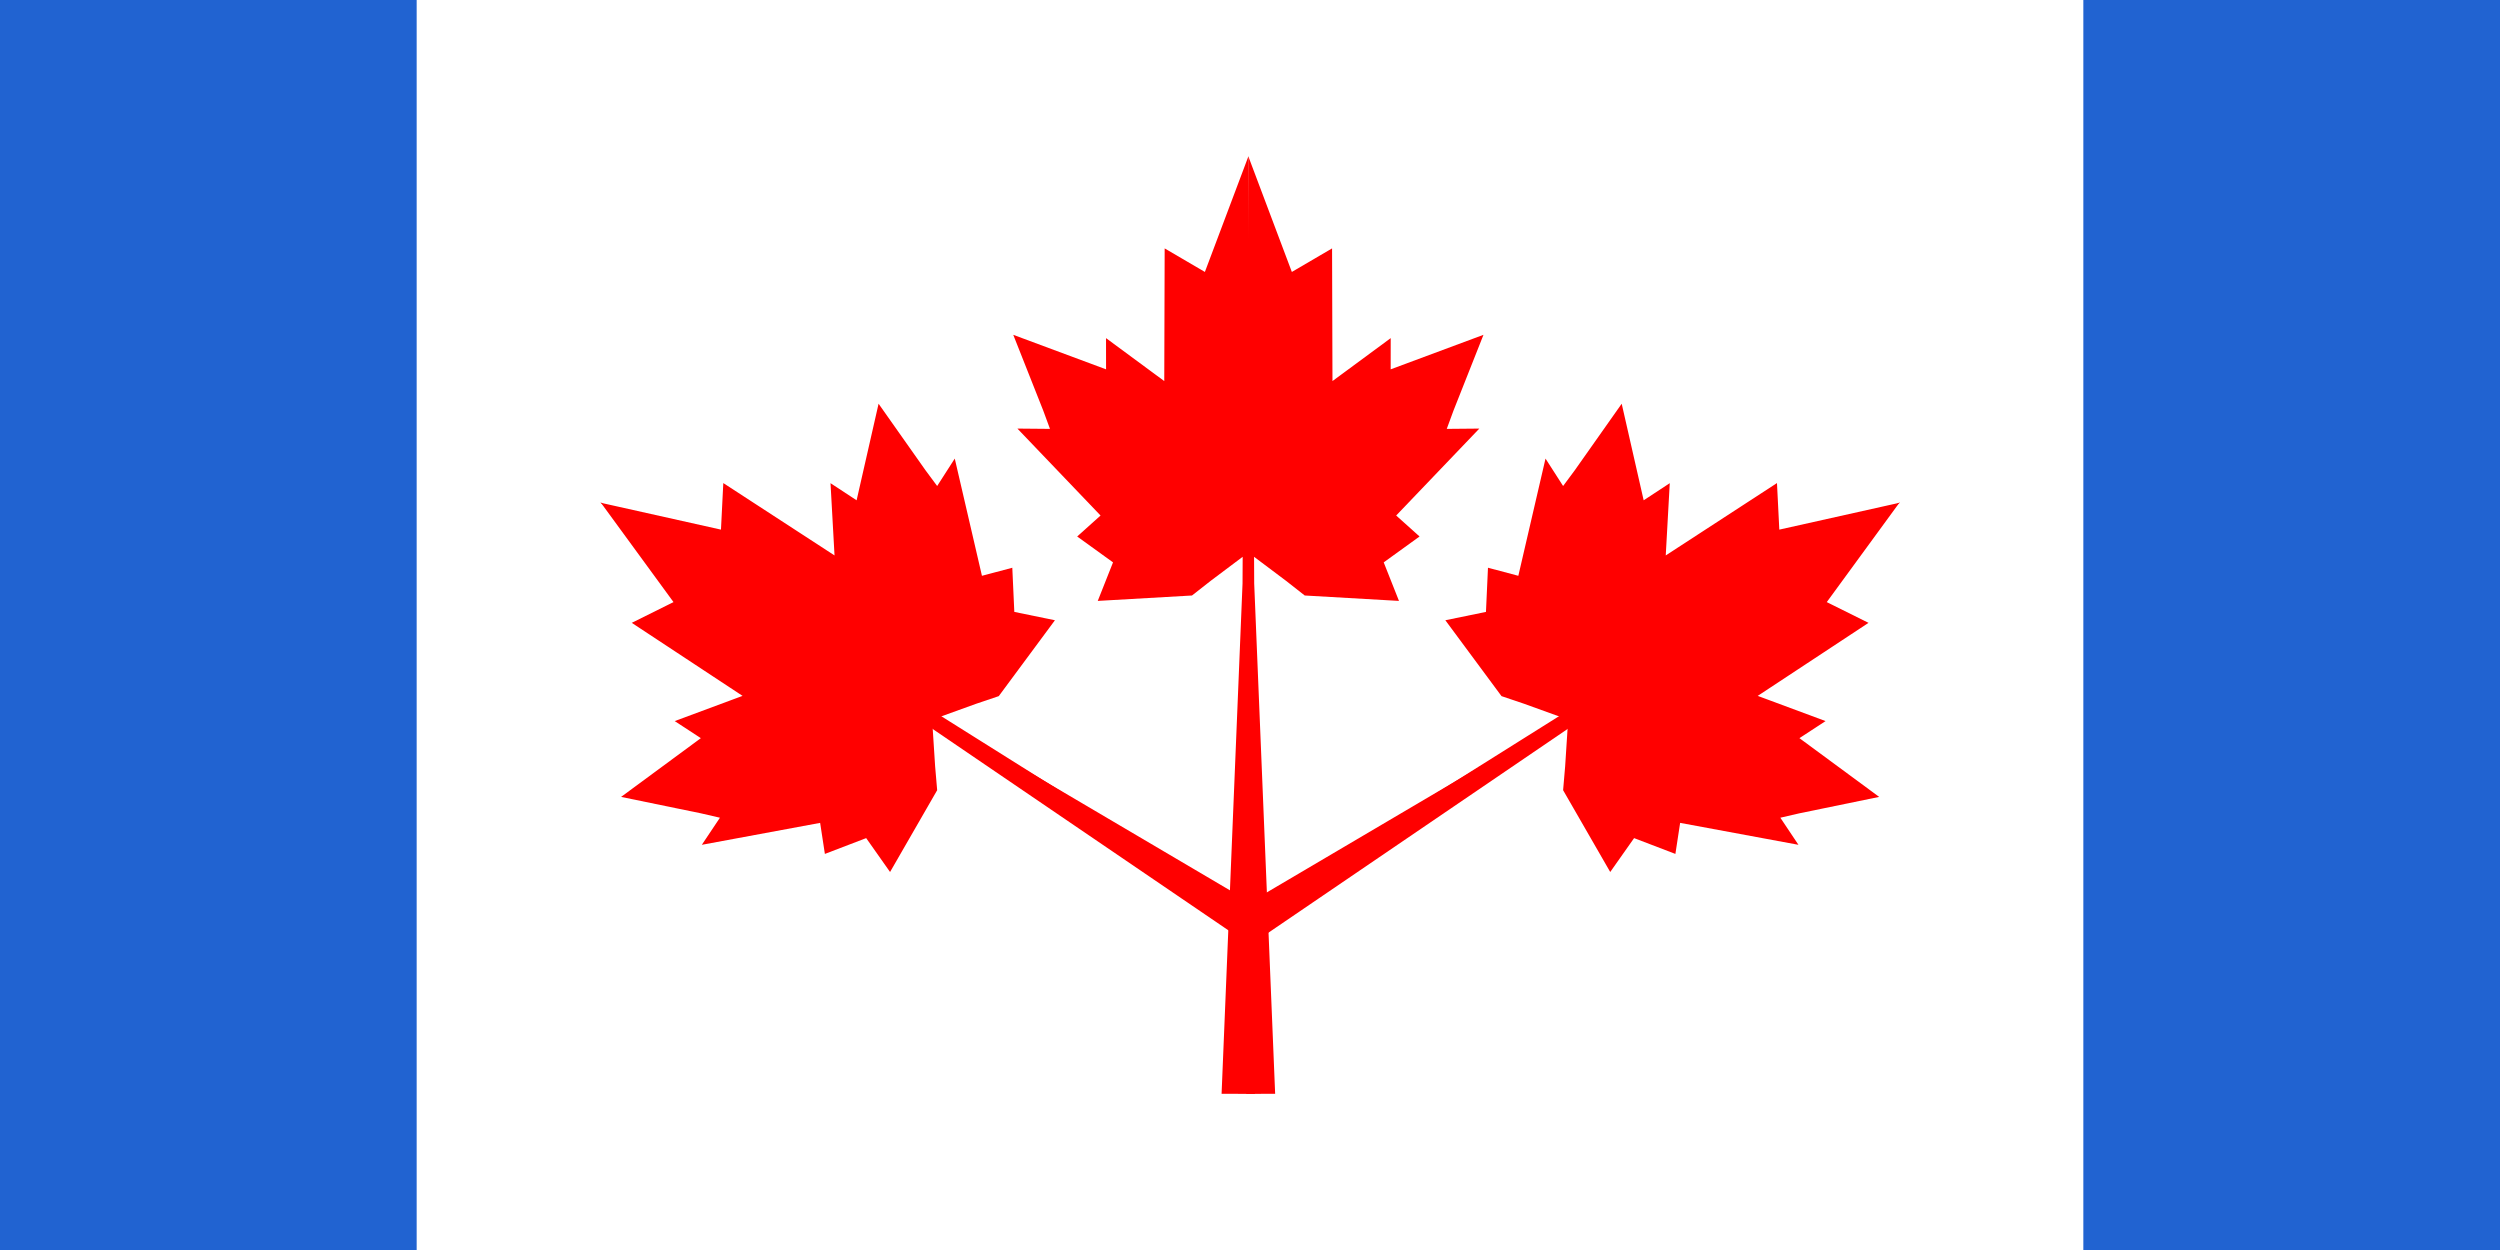
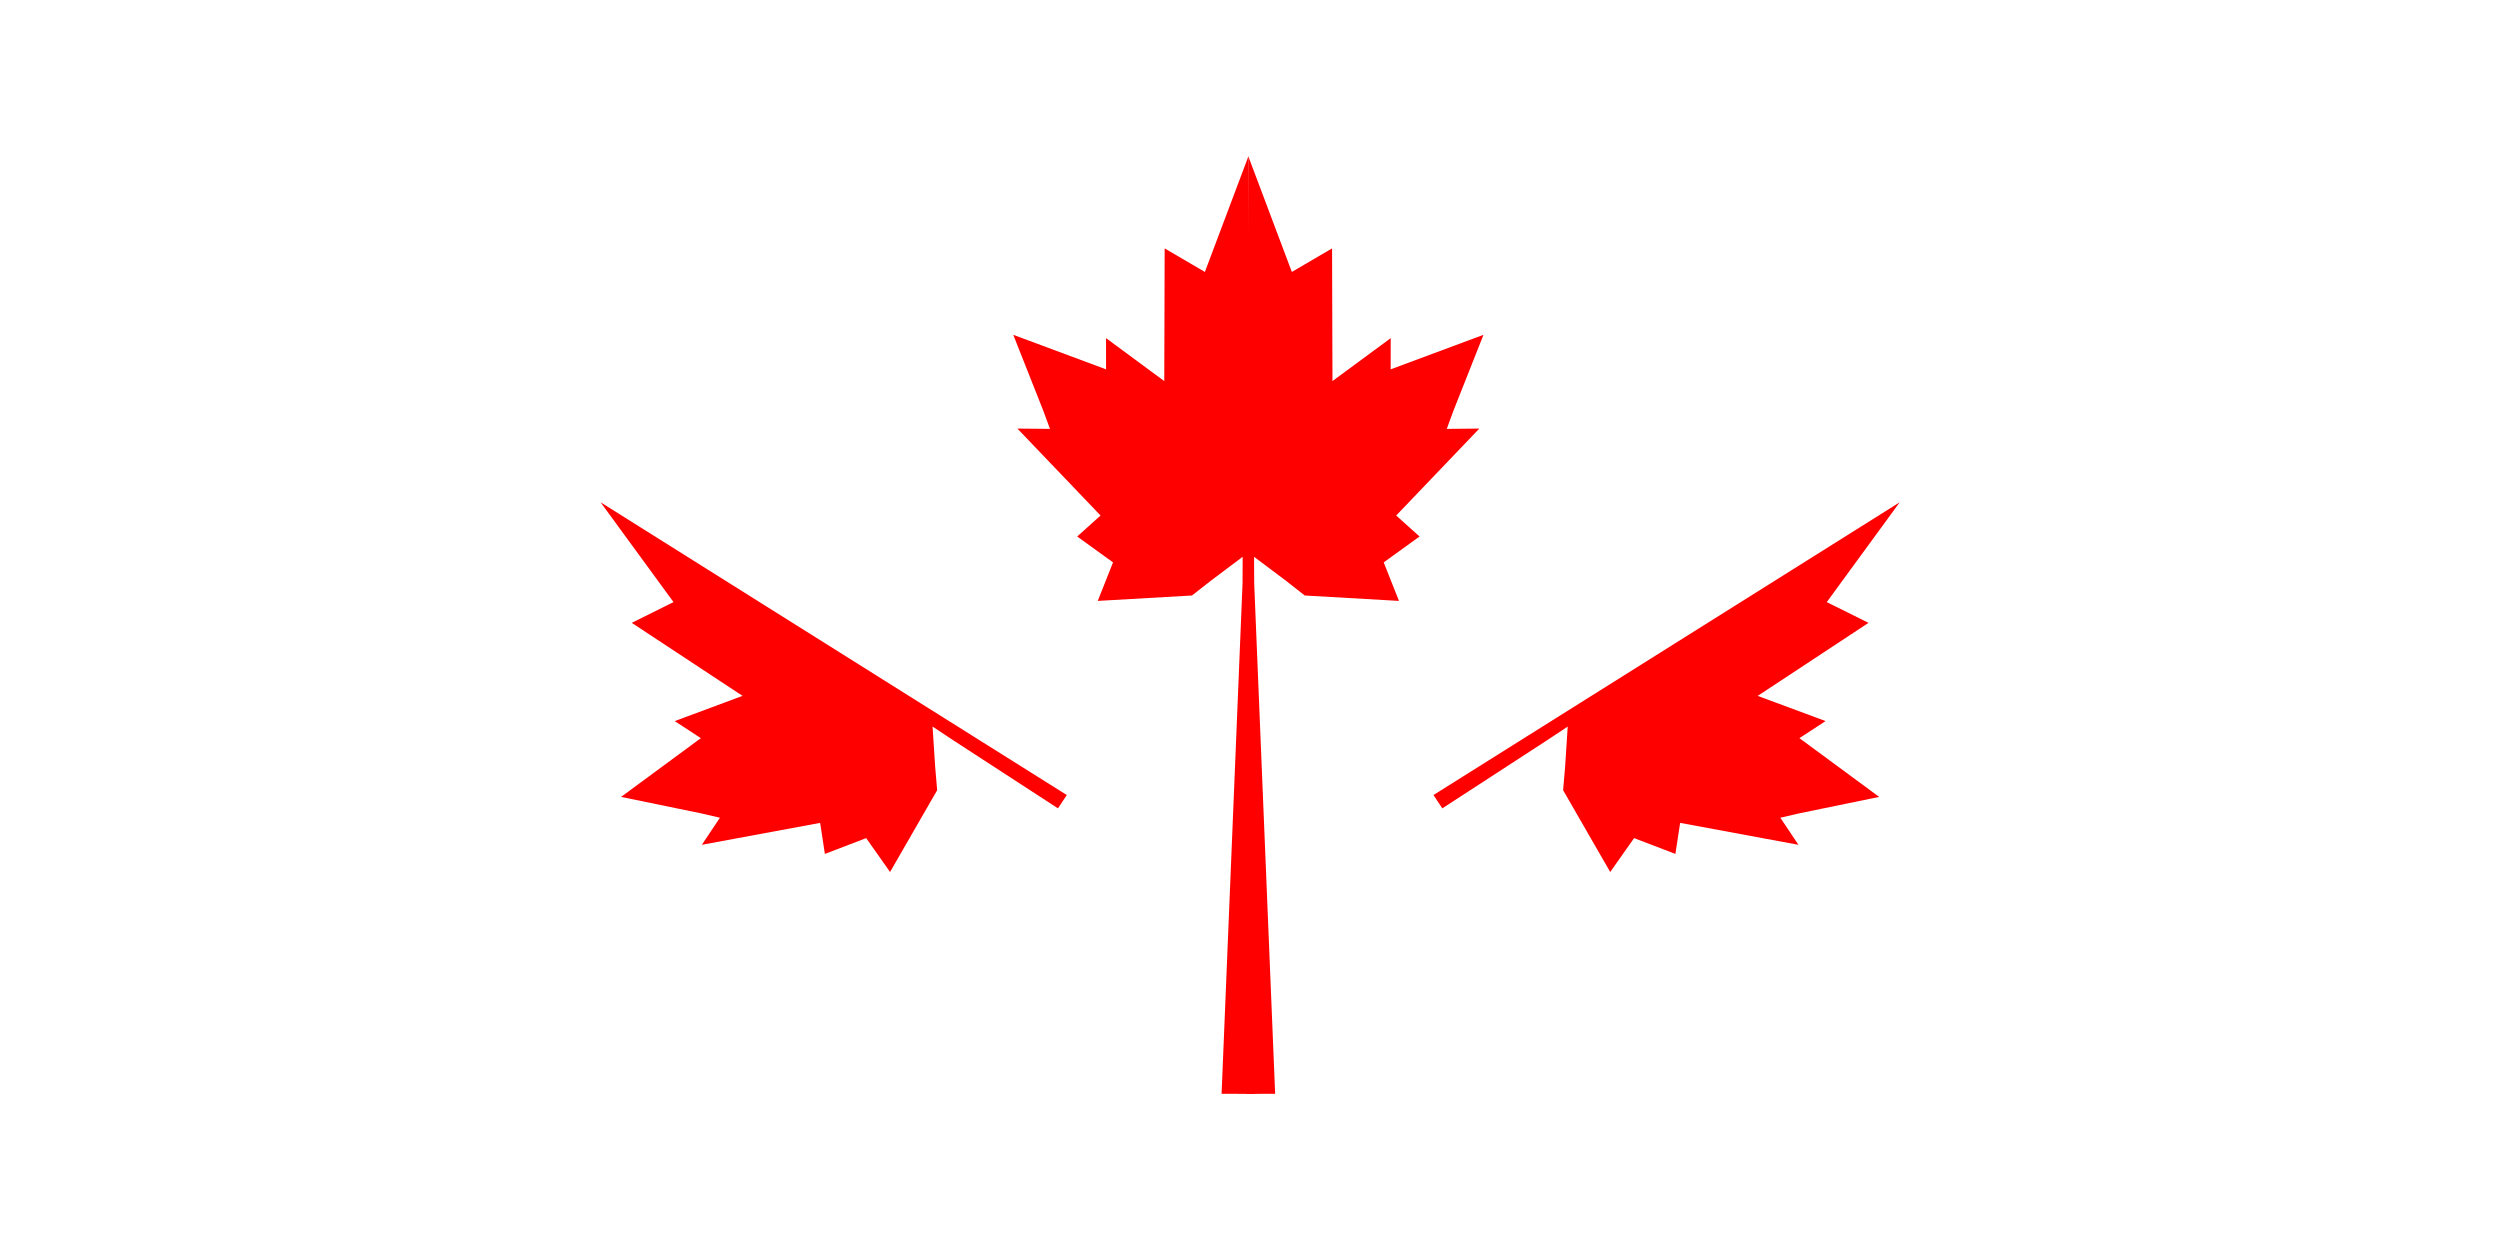
<svg xmlns="http://www.w3.org/2000/svg" version="1.0" width="2400" height="1200">
-   <rect width="2400" height="1200" fill="#2163d1" />
-   <rect x="400" width="1600" height="1200" fill="#fff" />
  <g transform="matrix(1.174,0,0,1.174,-210.537,-143.473)" fill="#f00">
    <path d="M 1164.574,344.618 C 1160.651,351.647 1171.649,348.531 1164.621,344.607 L 1131.698,325.329 1131.374,433.161 C 1131.328,451.703 1137.756,441.79 1131.546,433.943 L 1083.751,398.703 1083.779,424.403 C 1083.755,434.872 1093.115,425.366 1083.923,424.277 L 1007.887,395.995 1032.4,457.93 1037.918,472.915 1011.284,472.669 1079.274,543.759 1060.164,560.907 1089.471,582.07 1076.988,613.583 1154.041,609.16 1169.42,597.097 1195.483,577.523 1195.38,599.297 1178.245,1016.627 1205.49,1016.682 1200.189,250 z" />
    <g transform="matrix(.241,-.368,.368,.241,348.597,953.388)">
      <path d="M 1119.448,303.54 C 1110.53,319.523 1135.536,312.438 1119.556,303.517 L 1044.696,259.681 1043.96,504.868 C 1043.856,547.029 1058.471,524.487 1044.35,506.646 L 935.675,426.518 935.74,484.954 C 935.685,508.758 956.967,487.144 936.067,484.667 L 763.179,420.36 818.915,561.186 831.462,595.258 770.902,594.7 925.497,756.341 882.043,795.334 948.682,843.454 920.298,915.106 1095.499,905.048 1130.467,877.621 1189.729,833.114 1189.494,882.624 1190.273,1111.418 1219.999,1111.599 1200.429,88.401 z" />
-       <path d="M 1280.55,303.54 C 1289.469,319.523 1264.463,312.438 1280.442,303.517 L 1355.303,259.681 1356.039,504.868 C 1356.143,547.029 1341.528,524.487 1355.649,506.646 L 1464.324,426.518 1464.259,484.954 C 1464.314,508.758 1443.032,487.144 1463.931,484.667 L 1636.82,420.36 1581.084,561.186 1568.537,595.258 1629.097,594.7 1474.502,756.341 1517.956,795.334 1451.317,843.454 1479.7,915.106 1304.5,905.048 1269.531,877.621 1210.269,833.114 1210.505,882.624 1239.29,1490.701 1173.978,1510.678 1199.57,88.401 z" />
    </g>
    <path d="M 1235.715,344.618 C 1239.637,351.647 1228.64,348.531 1235.667,344.607 L 1268.591,325.329 1268.915,433.161 C 1268.96,451.703 1262.533,441.79 1268.743,433.943 L 1316.538,398.703 1316.51,424.403 C 1316.534,434.872 1307.174,425.366 1316.366,424.277 L 1392.401,395.995 1367.889,457.93 1362.371,472.915 1389.005,472.669 1321.014,543.759 1340.125,560.907 1310.818,582.07 1323.301,613.583 1246.248,609.16 1230.869,597.097 1204.805,577.523 1204.909,599.297 1222.044,1016.627 1198.426,1016.682 1200.1,250 z" />
    <g transform="matrix(-.241,-.368,-.368,.241,2054.587,953.388)">
      <path d="M 1119.448,303.54 C 1110.53,319.523 1135.536,312.438 1119.556,303.517 L 1044.696,259.681 1043.96,504.868 C 1043.856,547.029 1058.471,524.487 1044.35,506.646 L 935.675,426.518 935.74,484.954 C 935.685,508.758 956.967,487.144 936.067,484.667 L 763.179,420.36 818.915,561.186 831.462,595.258 770.902,594.7 925.497,756.341 882.043,795.334 948.682,843.454 920.298,915.106 1095.499,905.048 1130.467,877.621 1189.729,833.114 1189.494,882.624 1190.273,1111.418 1219.999,1111.599 1200.429,88.401 z" />
-       <path d="M 1280.55,303.54 C 1289.469,319.523 1264.463,312.438 1280.442,303.517 L 1355.303,259.681 1356.039,504.868 C 1356.143,547.029 1341.528,524.487 1355.649,506.646 L 1464.324,426.518 1464.259,484.954 C 1464.314,508.758 1443.032,487.144 1463.931,484.667 L 1636.82,420.36 1581.084,561.186 1568.537,595.258 1629.097,594.7 1474.502,756.341 1517.956,795.334 1451.317,843.454 1479.7,915.106 1304.5,905.048 1269.531,877.621 1210.269,833.114 1210.505,882.624 1239.29,1490.701 1173.978,1510.678 1199.57,88.401 z" />
    </g>
  </g>
</svg>